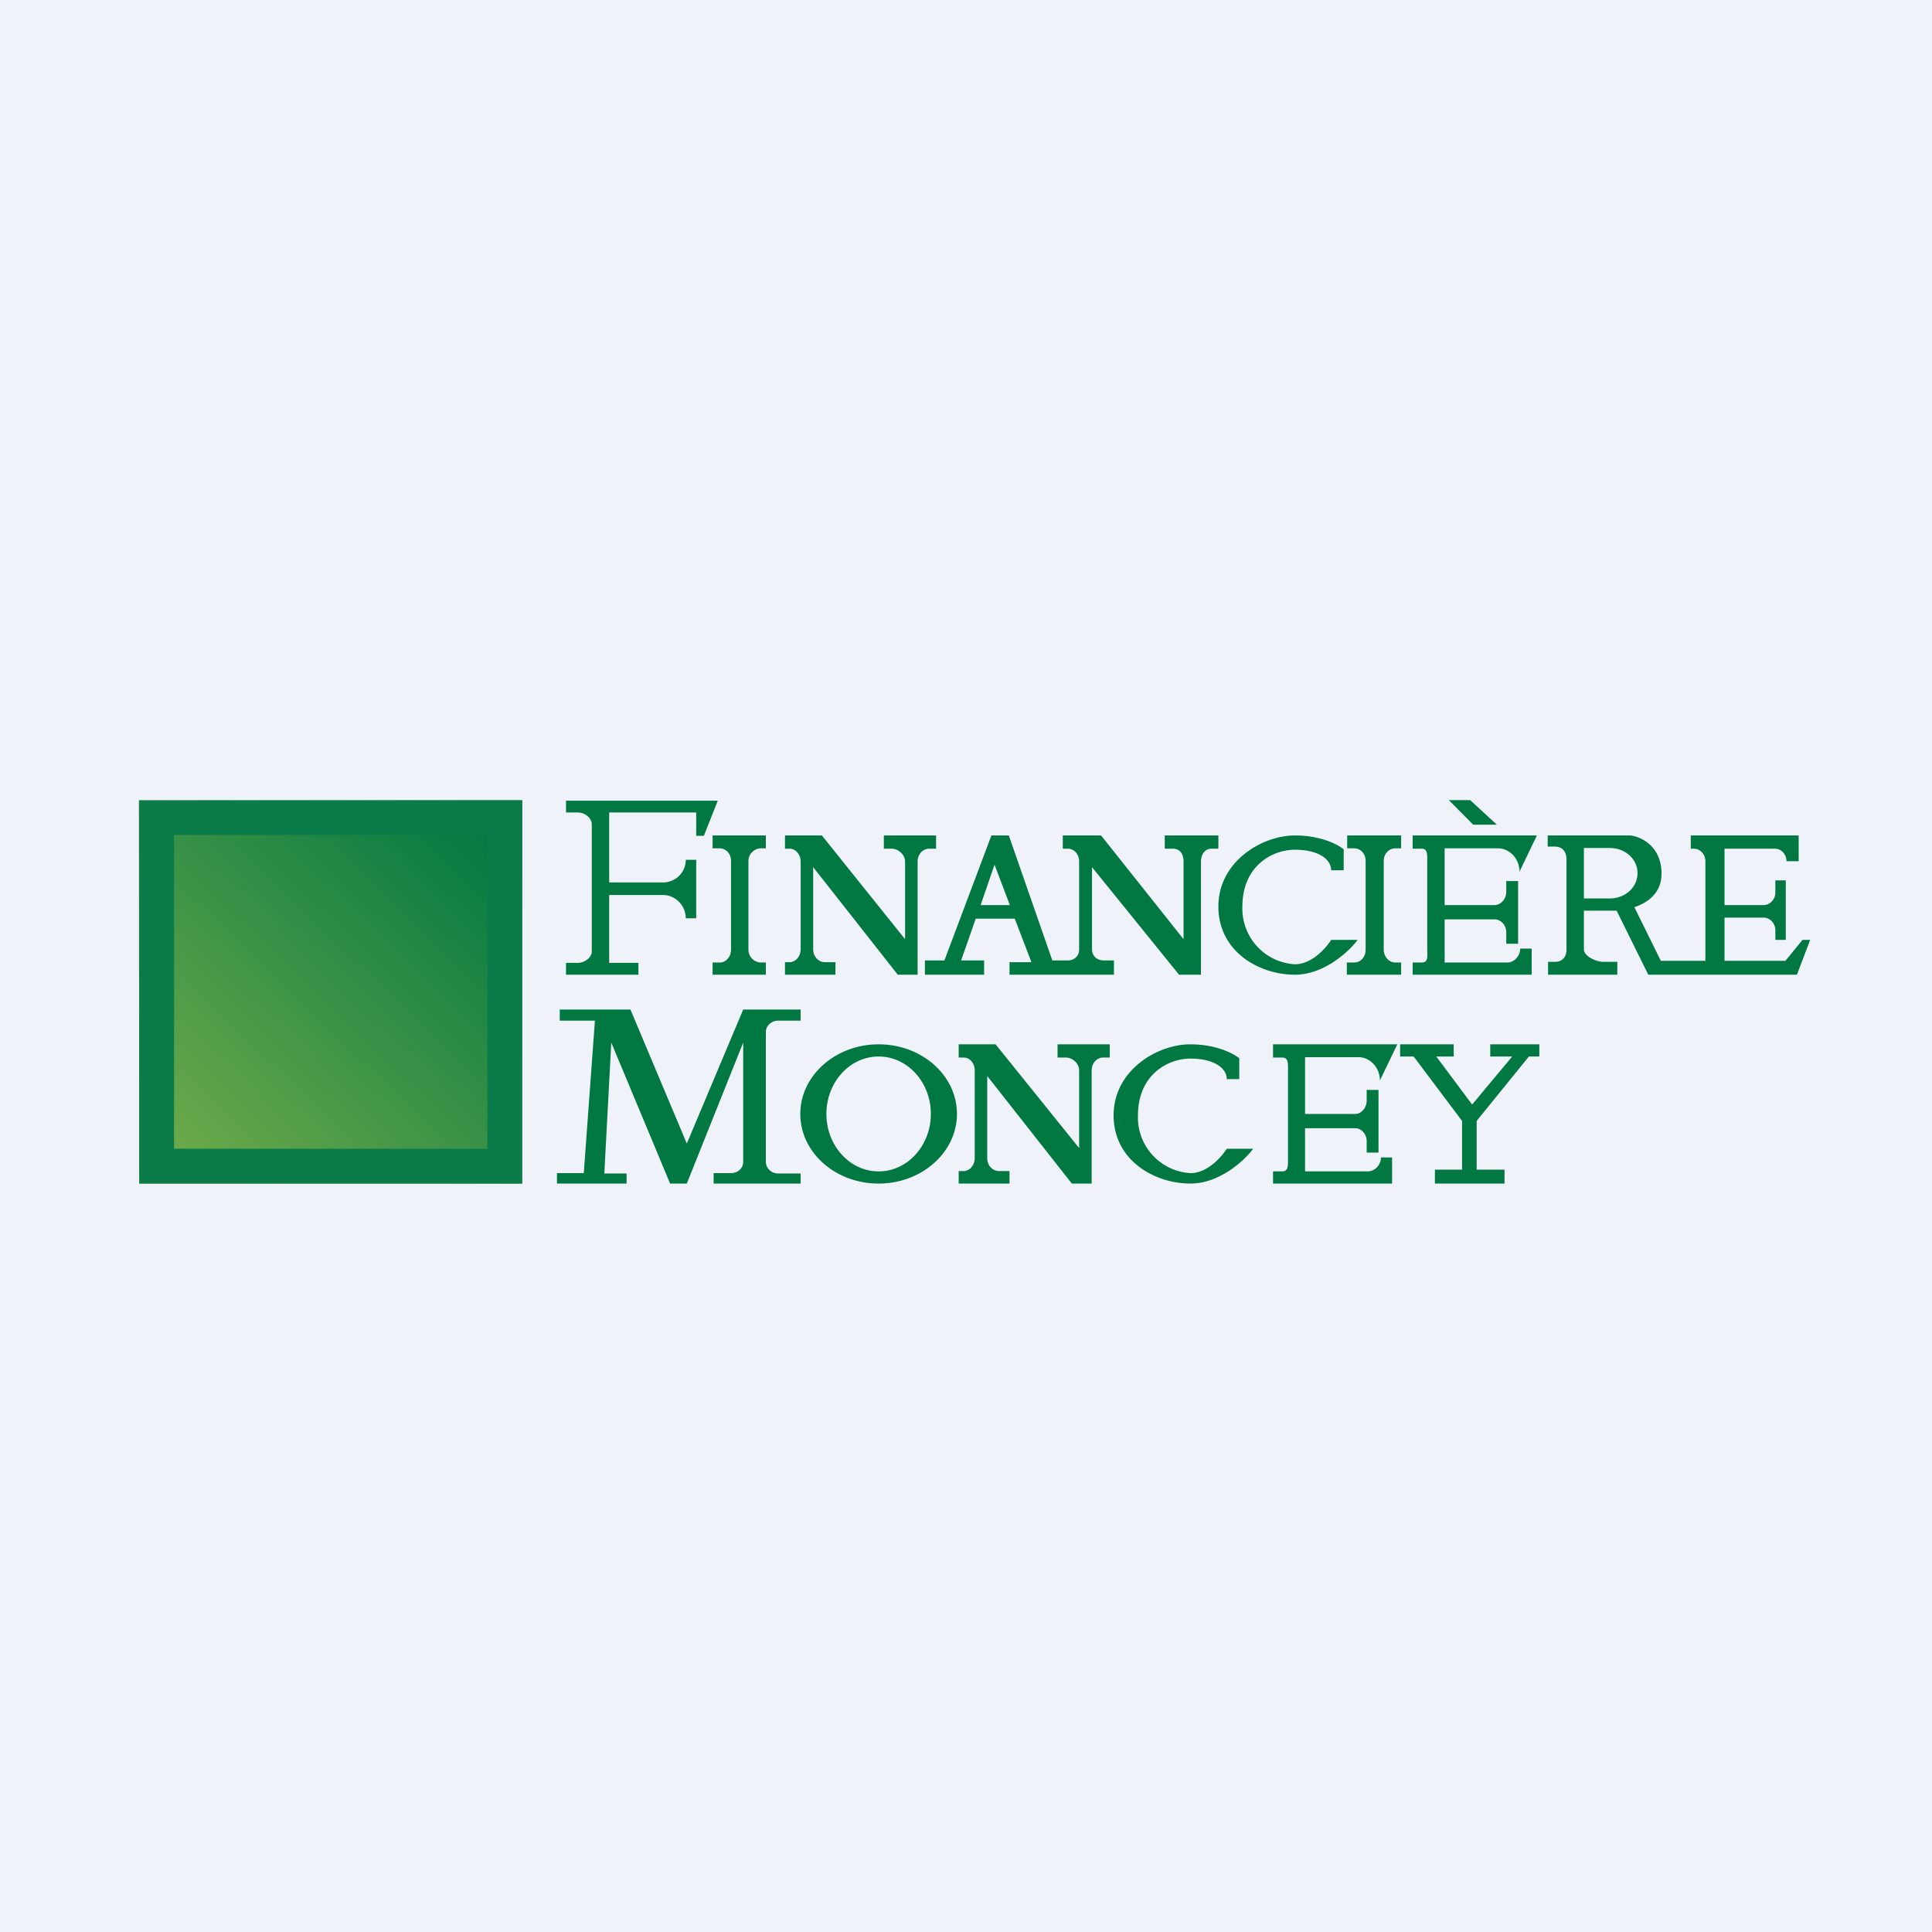
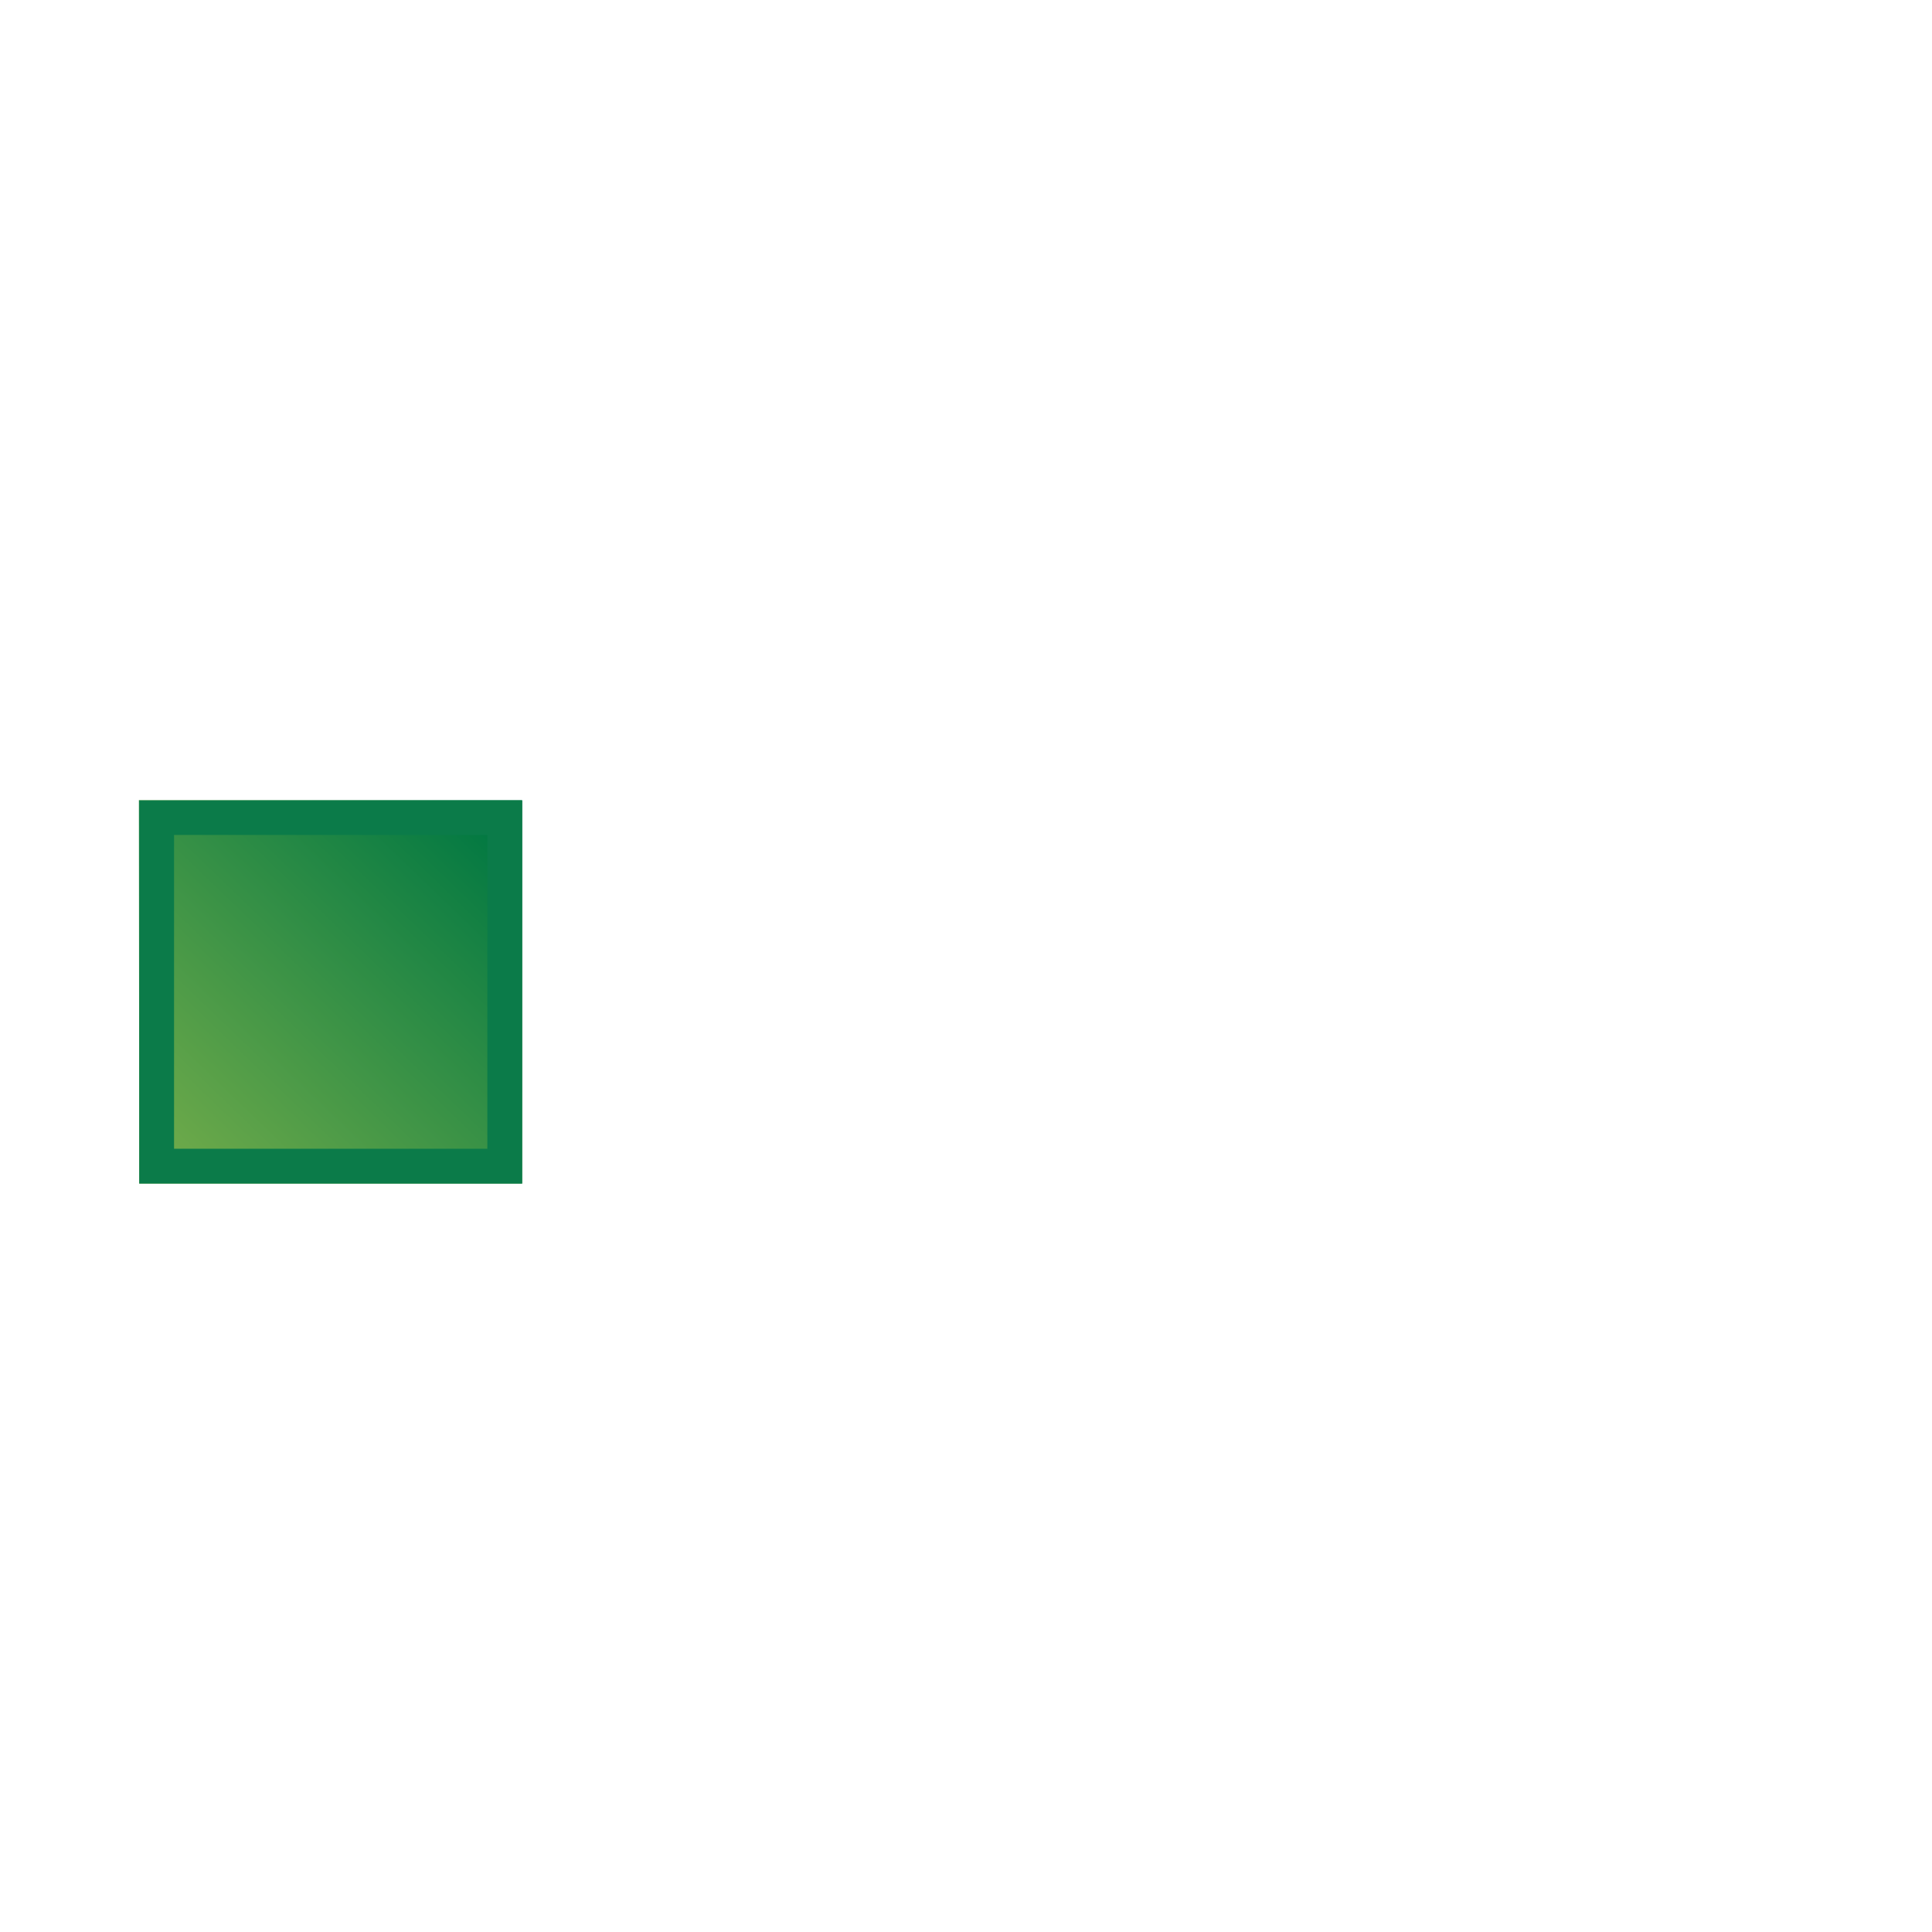
<svg xmlns="http://www.w3.org/2000/svg" viewBox="0 0 55.5 55.5">
-   <path d="M 0,0 H 55.5 V 55.5 H 0 Z" fill="rgb(239, 242, 248)" />
-   <path d="M 42.23,22.985 H 41.62 L 42.32,23.69 H 43 L 42.25,23 Z M 40.58,24 H 44.15 L 43.65,25.04 C 43.65,24.67 43.37,24.37 43.03,24.37 H 41.5 V 26 H 42.93 C 43.12,26 43.27,25.82 43.27,25.62 V 25.31 H 43.61 V 27.11 H 43.27 V 26.78 C 43.27,26.58 43.12,26.41 42.93,26.41 H 41.5 V 27.65 H 43.3 C 43.5,27.65 43.67,27.46 43.67,27.25 H 44 V 28 H 40.58 V 27.65 H 40.84 C 41.01,27.65 41.01,27.51 41,27.33 V 24.7 C 41,24.52 41,24.38 40.84,24.38 H 40.58 V 24 Z M 36.57,30 H 40.14 L 39.64,31.04 C 39.64,30.67 39.36,30.37 39.03,30.37 H 37.49 V 32 H 38.93 C 39.11,32 39.26,31.82 39.26,31.62 V 31.31 H 39.6 V 33.11 H 39.26 V 32.78 C 39.26,32.58 39.11,32.41 38.93,32.41 H 37.49 V 33.65 H 39.29 C 39.5,33.65 39.67,33.46 39.67,33.25 H 39.99 V 34 H 36.57 V 33.65 H 36.83 C 37,33.65 37,33.51 37,33.33 V 30.7 C 37,30.52 37,30.38 36.83,30.38 H 36.57 V 30 Z M 17,27.33 V 23.68 C 17,23.49 16.79,23.34 16.6,23.34 H 16.26 V 23 H 20.62 L 20.22,24.01 H 20 V 23.34 H 17.5 V 25.35 H 19.04 C 19.41,25.35 19.7,25.06 19.7,24.7 H 20 V 26.38 H 19.7 C 19.7,26.01 19.4,25.71 19.04,25.71 H 17.5 V 27.66 H 18.34 V 28 H 16.26 V 27.66 H 16.6 C 16.79,27.66 17,27.51 17,27.33 Z M 28.48,24 L 27.13,27.59 H 26.57 V 28 H 28.27 V 27.59 H 27.61 L 28.03,26.39 H 29.15 L 29.63,27.64 H 29 V 28 H 32 V 27.59 H 31.71 C 31.52,27.59 31.37,27.47 31.37,27.27 V 24.91 L 33.87,28 H 34.5 V 24.75 C 34.5,24.55 34.61,24.38 34.8,24.38 H 35 V 24 H 33.46 V 24.38 H 33.7 C 33.9,24.38 34,24.54 34,24.75 V 26.98 L 31.63,24 H 30.53 V 24.38 H 30.67 C 30.86,24.38 31,24.54 31,24.75 V 27.27 C 31,27.47 30.86,27.59 30.67,27.59 H 30.23 L 28.98,24 H 28.49 Z M 29.01,26 H 28.17 L 28.57,24.84 L 29.01,26 Z M 22,24 H 20.47 V 24.37 H 20.67 C 20.86,24.37 21,24.53 21,24.73 V 27.28 C 21,27.48 20.86,27.65 20.68,27.65 H 20.47 V 28 H 22 V 27.65 H 21.86 A 0.37,0.37 0 0,1 21.5,27.28 V 24.73 C 21.5,24.53 21.67,24.37 21.86,24.37 H 22 V 24 Z M 38.7,24 H 40.25 V 24.37 H 40.08 C 39.9,24.37 39.75,24.53 39.75,24.73 V 27.28 C 39.75,27.48 39.9,27.65 40.08,27.65 H 40.25 V 28 H 38.69 V 27.65 H 38.9 C 39.09,27.65 39.23,27.49 39.23,27.28 V 24.73 C 39.23,24.53 39.09,24.37 38.9,24.37 H 38.7 V 24 Z M 24,27.64 V 28 H 22.55 V 27.64 H 22.68 C 22.86,27.64 23,27.47 23,27.27 V 24.75 C 23,24.55 22.86,24.38 22.68,24.38 H 22.55 V 24 H 23.61 L 26,26.98 V 24.75 C 26,24.55 25.8,24.38 25.62,24.38 H 25.39 V 24 H 26.89 V 24.38 H 26.69 C 26.51,24.38 26.36,24.54 26.36,24.75 V 28 H 25.79 L 23.36,24.91 V 27.27 C 23.36,27.47 23.51,27.64 23.69,27.64 H 24 Z M 29,34 V 33.64 H 28.7 C 28.5,33.64 28.36,33.47 28.36,33.27 V 30.91 L 30.79,34 H 31.36 V 30.75 C 31.36,30.55 31.5,30.38 31.69,30.38 H 31.88 V 30 H 30.38 V 30.38 H 30.62 C 30.8,30.38 31,30.54 31,30.75 V 32.98 L 28.6,30 H 27.54 V 30.38 H 27.68 C 27.86,30.38 28,30.54 28,30.75 V 33.27 C 28,33.47 27.86,33.64 27.68,33.64 H 27.54 V 34 H 29 Z M 38.6,25 V 24.4 C 38.45,24.27 37.96,24 37.2,24 C 36.25,24 35,24.75 35,26.04 S 36.16,28 37.2,28 C 38.03,28 38.75,27.34 39,27 H 38.24 C 38.09,27.24 37.68,27.7 37.2,27.7 A 1.6,1.6 0 0,1 35.69,26.04 C 35.69,24.89 36.53,24.41 37.2,24.41 S 38.24,24.68 38.24,25 H 38.61 Z M 44.46,24 V 24.32 H 44.67 C 44.89,24.32 45,24.48 45,24.68 V 27.28 C 45,27.48 44.89,27.63 44.67,27.63 H 44.47 V 28 H 46.46 V 27.63 H 46.06 C 45.85,27.63 45.5,27.47 45.5,27.27 V 26.16 H 46.44 L 47.35,28 H 51.62 L 52,27 H 51.78 L 51.29,27.6 H 49.54 V 26.36 H 50.66 C 50.84,26.36 51,26.52 51,26.72 V 27 H 51.3 V 25.29 H 51 V 25.64 C 51,25.84 50.84,26 50.66,26 H 49.54 V 24.38 H 50.99 C 51.17,24.38 51.32,24.54 51.32,24.74 H 51.67 V 24 H 48.57 V 24.38 H 48.66 C 48.84,24.38 48.99,24.54 48.99,24.74 V 27.6 H 47.71 L 46.95,26.06 C 47.34,25.93 47.73,25.65 47.73,25.1 C 47.73,24.3 47.13,24.03 46.83,24 H 44.46 Z M 45.5,24.36 V 25.81 H 46.24 C 46.69,25.81 47.04,25.49 47.04,25.08 C 47.04,24.68 46.69,24.36 46.24,24.36 H 45.5 Z M 16.77,33.7 L 17.09,29.32 H 16.08 V 29 H 18.11 L 19.73,32.85 L 21.35,29 H 23 V 29.32 H 22.35 C 22.16,29.32 22,29.47 22,29.65 V 33.37 C 22,33.56 22.16,33.71 22.35,33.71 H 23 V 34 H 20.5 V 33.7 H 21 C 21.2,33.7 21.35,33.56 21.35,33.37 V 29.95 L 19.73,34 H 19.25 L 17.56,29.95 L 17.36,33.71 H 18 V 34 H 16 V 33.7 H 16.77 Z M 35.6,31 V 30.4 C 35.44,30.27 34.95,30 34.19,30 C 33.24,30 31.99,30.75 31.99,32.04 S 33.16,34 34.2,34 C 35.03,34 35.75,33.34 36,33 H 35.24 C 35.09,33.24 34.68,33.7 34.2,33.7 A 1.6,1.6 0 0,1 32.69,32.04 C 32.69,30.89 33.53,30.41 34.2,30.41 S 35.24,30.68 35.24,31 H 35.61 Z M 25.24,34 C 26.48,34 27.49,33.1 27.49,32 S 26.49,30 25.24,30 C 24,30 22.99,30.9 22.99,32 S 23.99,34 25.24,34 Z M 25.24,33.65 C 26.07,33.65 26.74,32.91 26.74,32 C 26.74,31.09 26.07,30.35 25.24,30.35 S 23.74,31.09 23.74,32 C 23.74,32.91 24.41,33.65 25.24,33.65 Z M 40.22,30 V 30.35 H 40.61 L 42,32.2 V 33.6 H 41.22 V 34 H 43.22 V 33.6 H 42.42 V 32.2 L 43.92,30.35 H 44.22 V 30 H 42.81 V 30.35 H 43.44 L 42.29,31.73 L 41.26,30.35 H 41.76 V 30 H 40.22 Z" fill="rgb(1, 119, 66)" fill-rule="evenodd" />
  <path d="M 3.99,22.985 H 15 V 34 H 4 Z" fill="url(#a)" />
  <path d="M 13.99,23.985 H 5 V 33 H 14 V 24 Z M 4,23 V 34 H 15 V 23 H 4 Z" fill="rgb(11, 123, 73)" fill-rule="evenodd" />
  <defs>
    <linearGradient id="a" x1="13.94" x2="4.74" y1="23.54" y2="33.1" gradientUnits="userSpaceOnUse">
      <stop stop-color="rgb(1, 120, 66)" offset="0" />
      <stop stop-color="rgb(110, 170, 74)" offset="1" />
    </linearGradient>
  </defs>
</svg>